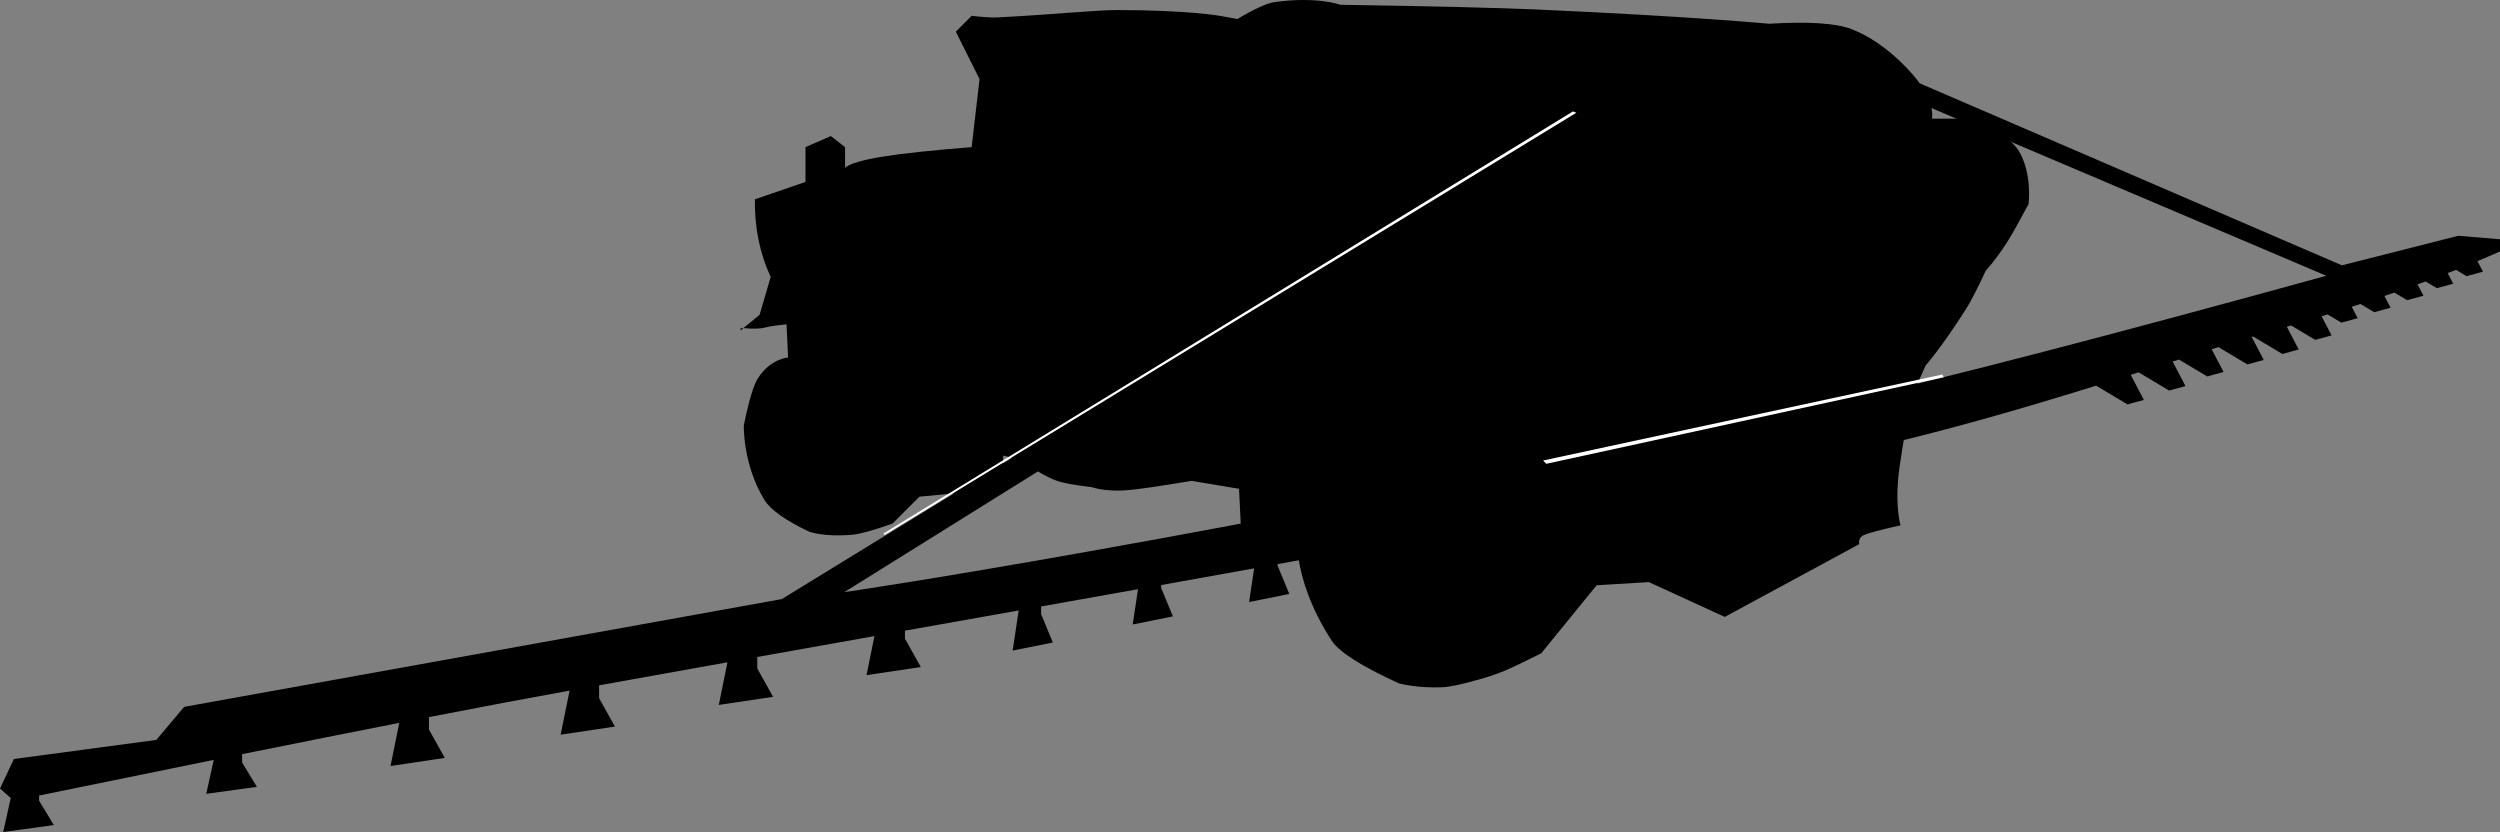
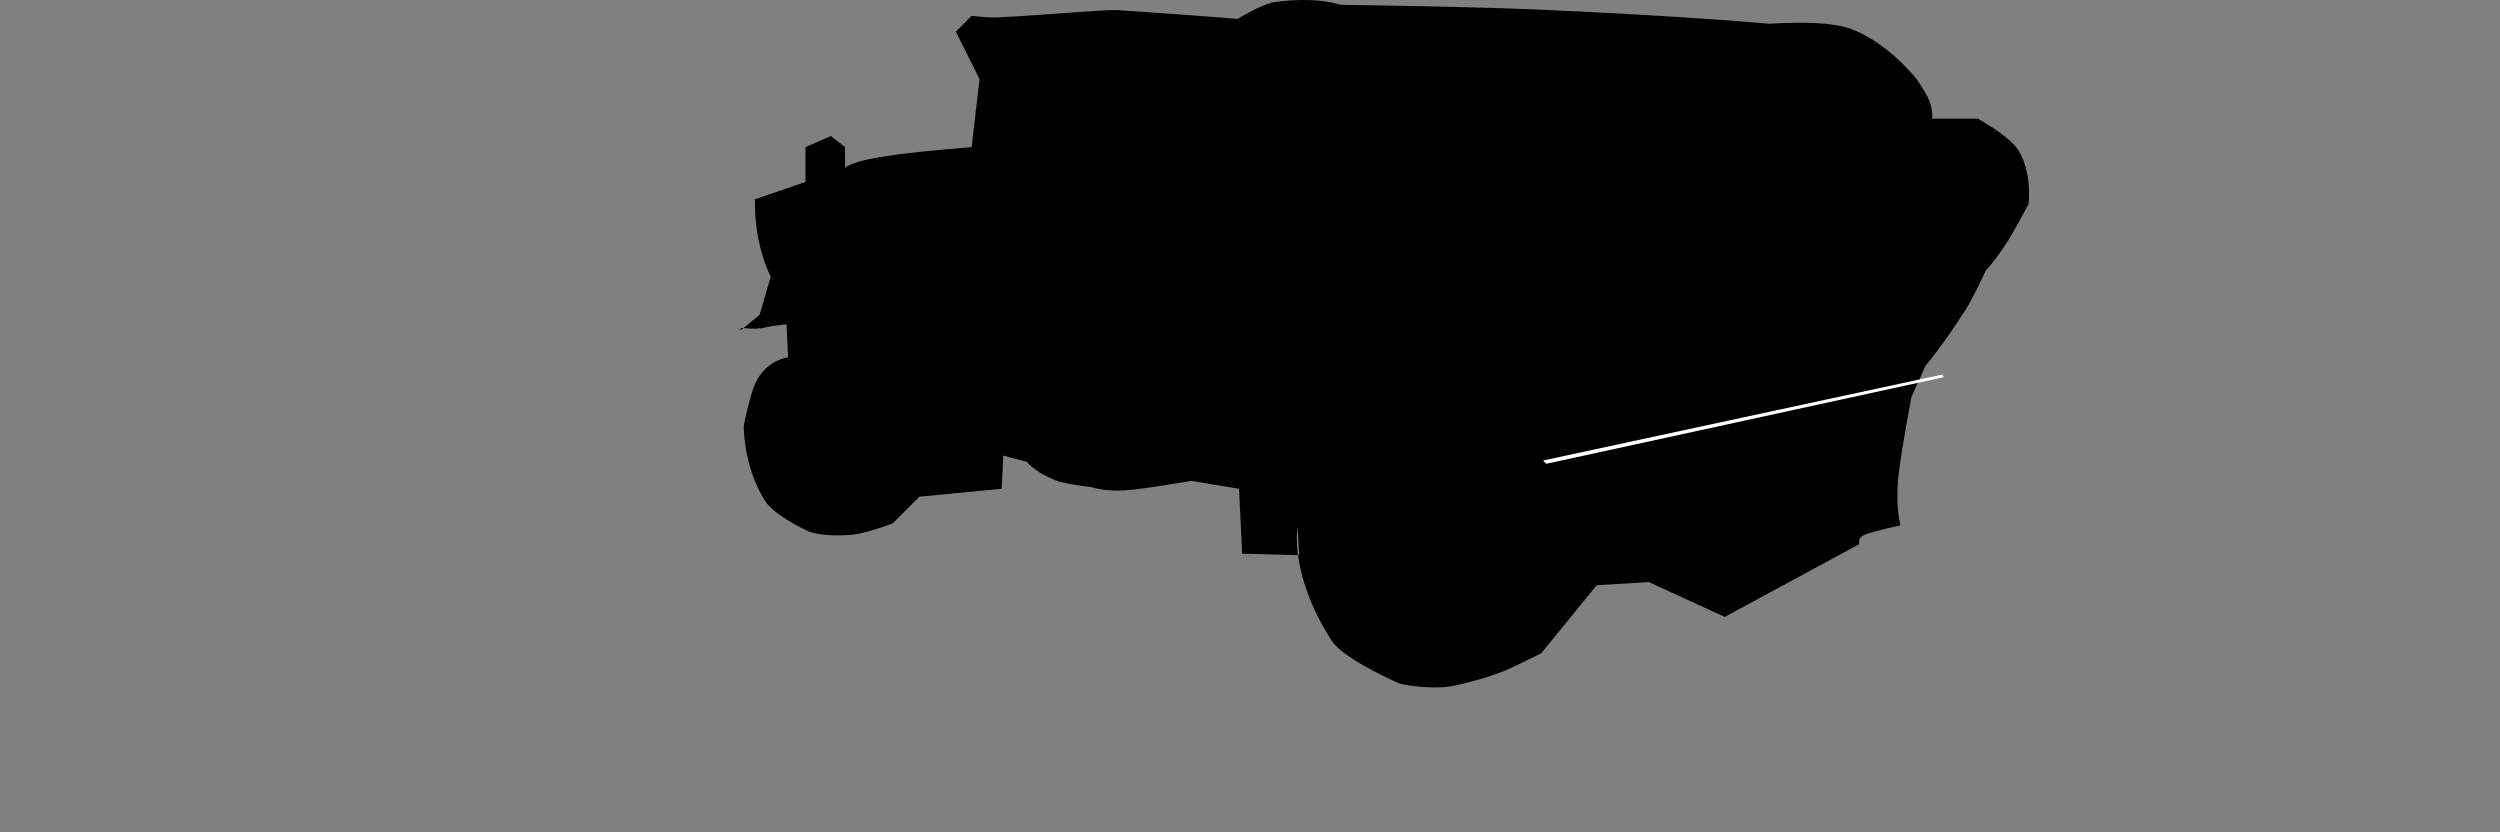
<svg xmlns="http://www.w3.org/2000/svg" width="3164px" height="1053px" viewBox="0 0 3164 1053" version="1.1">
  <rect x="0" y="0" width="3164" height="1053" fill="#808080" stroke="none" />
  <title>applicator</title>
  <desc>Created with Sketch.</desc>
  <g id="Page-1" stroke="none" stroke-width="1" fill="none" fill-rule="evenodd">
    <g id="applicator" transform="translate(-0.179, -0.596)">
-       <path d="M955.548,252.856 L1019.626,230.836 L1019.626,186.795 L1051.665,172.782 L1069.687,186.795 L1069.687,212.819 C1075.994,207.632 1091.803,202.982 1117.116,198.87 C1142.428,194.758 1180.017,190.733 1229.883,186.795 L1239.895,100.716 L1229.883,80.697 L1209.858,40.66 L1229.883,20.642 C1244.757,22.319 1255.575,22.984 1262.336,22.638 C1335.909,18.869 1385.903,13.322 1413.77,13.322 C1502.838,13.322 1544.266,20.642 1544.266,20.642 C1558.951,23.311 1566.293,24.645 1566.293,24.645 C1588.069,11.696 1603.755,4.557 1613.351,3.229 C1667.511,-4.268 1696.452,6.629 1696.452,6.629 C1814.575,8.514 1896.89,10.486 1943.398,12.545 C2141.023,21.294 2239.113,30.651 2239.113,30.651 C2288.993,27.637 2323.734,29.883 2343.338,37.388 C2392.386,56.167 2427.343,102.717 2427.343,102.717 C2435.267,114.861 2440.141,123.362 2441.963,128.222 C2447.036,141.744 2445.365,150.762 2445.365,150.762 C2484.079,150.762 2503.436,150.762 2503.436,150.762 C2531.426,167.016 2548.729,180.723 2555.344,191.882 C2572.468,220.769 2567.514,258.862 2567.514,258.862 C2554.975,282.395 2546,298.369 2540.589,306.783 C2525.003,331.02 2513.448,342.939 2513.448,342.939 C2502.729,365.977 2494.433,382.132 2488.558,391.405 C2457.993,439.652 2437.355,463.05 2437.355,463.05 C2425.34,489.742 2419.333,503.087 2419.333,503.087 C2409.519,555.434 2403.861,590.407 2402.358,608.007 C2399.267,644.194 2405.464,665.457 2405.464,665.457 C2380.179,671.104 2364.647,675.245 2358.869,677.879 C2351.234,681.359 2353.252,689.259 2353.252,689.259 C2239.781,750.649 2183.045,781.344 2183.045,781.344 C2118.967,751.984 2086.928,737.304 2086.928,737.304 C2042.874,739.973 2020.847,741.307 2020.847,741.307 C1974.123,798.694 1950.762,827.387 1950.762,827.387 C1928.8,838.436 1913.403,845.791 1904.569,849.452 C1885.586,857.321 1868.662,861.418 1868.662,861.418 C1848.875,867.045 1834.44,870.043 1825.358,870.414 C1792.913,871.738 1770.542,865.422 1770.542,865.422 C1723.125,843.687 1694.802,825.683 1685.573,811.411 C1631.357,727.571 1642.386,667.239 1642.386,667.239 C1643.721,691.261 1644.388,703.272 1644.388,703.272 C1596.329,701.938 1572.3,701.27 1572.3,701.27 C1569.63,646.553 1568.295,619.195 1568.295,619.195 C1528.246,612.522 1508.222,609.185 1508.222,609.185 C1465.809,616.321 1437.69,620.327 1423.865,621.205 C1397.632,622.87 1382.068,617.193 1382.068,617.193 C1359.327,614.465 1344.267,611.662 1336.888,608.783 C1308.626,597.758 1299.968,585.163 1299.968,585.163 C1279.944,579.825 1269.931,577.156 1269.931,577.156 C1268.597,605.182 1267.929,619.195 1267.929,619.195 C1198.511,625.867 1163.802,629.204 1163.802,629.204 C1141.108,651.891 1129.761,663.235 1129.761,663.235 C1105.716,671.697 1089.029,676.368 1079.7,677.248 C1042.151,680.79 1023.631,673.245 1023.631,673.245 C993.813,658.905 975.123,645.559 967.563,633.208 C940.214,588.529 941.531,539.121 941.531,539.121 C947.932,507.7 953.94,487.682 959.553,479.065 C975.711,454.264 997.599,453.041 997.599,453.041 C996.264,425.015 995.597,411.002 995.597,411.002 C983.375,412.268 974.956,413.499 970.342,414.695 C950.565,419.821 933.919,412.139 937.725,418.577 C953.612,405.52 961.555,398.991 961.555,398.991 L975.573,350.947 C961.296,320.523 955.164,287.663 955.548,252.856 Z" id="Path-32" fill="#000000" />
-       <path d="M2407.81,96.596 C2407.81,96.596 2593.237,176.53 2964.093,336.396 C2964.093,336.396 3013.198,323.93 3111.409,298.996 C3111.409,298.996 3113.689,299.186 3118.248,299.567 L3118.951,299.208 L3119.179,299.644 C3127.363,300.327 3142.013,301.548 3163.129,303.309 L3164.179,303.396 L3164.179,318.796 C3155.007,322.894 3145.495,326.998 3135.642,331.111 L3142.617,344.446 C3142.617,344.446 3135.714,346.331 3121.909,350.101 C3121.909,350.101 3117.45,347.437 3108.532,342.109 C3105.043,343.486 3101.516,344.863 3097.952,346.241 L3104.964,359.648 C3104.964,359.648 3098.062,361.533 3084.257,365.302 C3084.257,365.302 3079.504,362.463 3069.997,356.784 C3066.631,358.022 3063.234,359.262 3059.806,360.502 L3067.312,374.849 C3067.312,374.849 3060.41,376.734 3046.605,380.504 C3046.605,380.504 3041.232,377.294 3030.486,370.875 C3026.337,372.309 3022.148,373.745 3017.919,375.182 L3025.696,390.051 C3025.696,390.051 3018.794,391.936 3004.989,395.706 C3004.989,395.706 2999.177,392.234 2987.552,385.29 C2983.908,386.477 2980.238,387.666 2976.541,388.855 L2984.081,403.27 C2984.081,403.27 2977.178,405.155 2963.373,408.925 C2963.373,408.925 2957.565,405.455 2945.949,398.516 C2943.437,399.294 2940.914,400.073 2938.379,400.853 L2951.052,425.081 C2951.052,425.081 2944.15,426.966 2930.345,430.736 C2930.345,430.736 2920.155,424.649 2899.776,412.475 C2897.971,413.007 2896.159,413.54 2894.343,414.073 L2909.436,442.926 C2909.436,442.926 2902.534,444.811 2888.729,448.581 C2888.729,448.581 2876.407,441.221 2851.763,426.499 L2849.952,427.039 L2865.178,456.145 C2865.178,456.145 2858.276,458.03 2844.471,461.8 C2844.471,461.8 2832.26,454.506 2807.837,439.916 C2805.001,440.798 2802.146,441.689 2799.271,442.588 L2814.315,471.347 C2814.315,471.347 2807.412,473.232 2793.607,477.002 C2793.607,477.002 2781.689,469.882 2757.853,455.643 C2755.205,456.483 2752.543,457.327 2749.867,458.176 L2766.093,489.193 C2766.093,489.193 2759.191,491.077 2745.386,494.847 C2745.386,494.847 2732.535,487.171 2706.834,471.818 C2703.513,472.867 2700.176,473.921 2696.822,474.98 L2713.436,506.742 C2713.436,506.742 2706.533,508.627 2692.728,512.396 C2692.728,512.396 2679.502,504.495 2653.048,488.693 C2558.691,517.998 2452.56,549.048 2339.648,573.996 C2208.33,603.011 2059.163,632.624 1891.861,664.054 L1891.86,665.476 C1901.75,689.411 1906.695,701.379 1906.695,701.379 C1872.786,708.217 1855.831,711.637 1855.831,711.637 C1858.628,693.027 1860.732,679.022 1862.145,669.62 C1829.567,675.706 1796.316,681.861 1762.392,688.095 L1762.389,689.931 C1772.279,713.866 1777.224,725.834 1777.224,725.834 C1743.315,732.672 1726.36,736.092 1726.36,736.092 C1729.211,717.118 1731.343,702.93 1732.756,693.527 C1695.01,700.438 1656.448,707.444 1617.068,714.56 L1617.064,716.369 C1626.954,740.304 1631.899,752.271 1631.899,752.271 C1597.99,759.11 1581.035,762.529 1581.035,762.529 C1583.892,743.516 1586.027,729.308 1587.44,719.907 C1548.983,726.839 1509.757,733.876 1469.763,741.029 L1469.757,744.79 C1479.648,768.724 1484.593,780.692 1484.593,780.692 C1450.683,787.531 1433.729,790.95 1433.729,790.95 C1436.803,770.493 1439.041,755.599 1440.443,746.268 C1400.331,753.434 1359.461,760.715 1317.83,768.123 L1317.827,777.837 C1327.717,801.772 1332.662,813.739 1332.662,813.739 C1298.753,820.578 1281.798,823.997 1281.798,823.997 C1285.67,798.228 1288.216,781.286 1289.435,773.172 C1242.416,781.537 1194.439,790.062 1145.503,798.764 L1145.501,808.901 C1158.859,832.836 1165.539,844.803 1165.539,844.803 C1119.739,851.642 1096.84,855.061 1096.84,855.061 C1101.786,830.689 1105.13,814.213 1106.871,805.634 C1058.366,814.264 1008.928,823.069 958.563,832.06 L958.561,846.575 C971.919,870.51 978.598,882.477 978.598,882.477 C932.799,889.316 909.899,892.735 909.899,892.735 C915.931,863.01 919.58,845.031 920.845,838.798 C867.719,848.295 813.573,858 758.41,867.93 L758.409,884.249 C771.767,908.184 778.446,920.151 778.446,920.151 C732.647,926.99 709.747,930.409 709.747,930.409 C716.55,896.887 720.322,878.303 721.061,874.658 L716.971,875.396 C668.83,884.08 610.862,894.998 543.066,908.15 L543.064,923.905 C556.422,947.84 563.101,959.808 563.101,959.808 C517.302,966.646 494.402,970.065 494.402,970.065 C500.662,939.222 504.355,921.025 505.481,915.474 C446.022,927.107 379.732,940.293 306.614,955.031 L306.608,965.637 C319.067,986.17 325.297,996.437 325.297,996.437 C282.58,1002.304 261.222,1005.237 261.222,1005.237 C265.953,983.795 269.112,969.477 270.699,962.284 C202.601,976.063 128.92,991.11 49.658,1007.426 L49.652,1013.996 C62.111,1034.53 68.34,1044.796 68.34,1044.796 C25.624,1050.663 4.265,1053.596 4.265,1053.596 C9.028,1032.009 12.198,1017.644 13.775,1010.499 L0.179,998.596 L17.769,961.196 L198.067,936.996 L233.247,895.196 L989.616,758.796 L1990.047,144.996 L2014.233,160.396 L1068.771,749.996 C1068.771,749.996 1485.297,689.976 2275.885,521.196 C2398.357,495.05 2591.655,445.944 2855.777,373.879 C2874.894,368.663 2904.402,360.569 2944.304,349.596 C2944.304,349.596 2764.74,273.33 2405.611,120.796 C2405.611,120.796 2406.344,112.73 2407.81,96.596 Z" id="Combined-Shape" fill="#000000" />
-       <path d="M1995.179,143.303 L1119.884,677.596 C1118.747,676.458 1118.179,675.889 1118.179,675.889 L1990.918,141.596 L1995.179,143.303 Z" id="Path-36" fill="#FFFFFF" />
+       <path d="M955.548,252.856 L1019.626,230.836 L1019.626,186.795 L1051.665,172.782 L1069.687,186.795 L1069.687,212.819 C1075.994,207.632 1091.803,202.982 1117.116,198.87 C1142.428,194.758 1180.017,190.733 1229.883,186.795 L1239.895,100.716 L1229.883,80.697 L1209.858,40.66 L1229.883,20.642 C1244.757,22.319 1255.575,22.984 1262.336,22.638 C1335.909,18.869 1385.903,13.322 1413.77,13.322 C1558.951,23.311 1566.293,24.645 1566.293,24.645 C1588.069,11.696 1603.755,4.557 1613.351,3.229 C1667.511,-4.268 1696.452,6.629 1696.452,6.629 C1814.575,8.514 1896.89,10.486 1943.398,12.545 C2141.023,21.294 2239.113,30.651 2239.113,30.651 C2288.993,27.637 2323.734,29.883 2343.338,37.388 C2392.386,56.167 2427.343,102.717 2427.343,102.717 C2435.267,114.861 2440.141,123.362 2441.963,128.222 C2447.036,141.744 2445.365,150.762 2445.365,150.762 C2484.079,150.762 2503.436,150.762 2503.436,150.762 C2531.426,167.016 2548.729,180.723 2555.344,191.882 C2572.468,220.769 2567.514,258.862 2567.514,258.862 C2554.975,282.395 2546,298.369 2540.589,306.783 C2525.003,331.02 2513.448,342.939 2513.448,342.939 C2502.729,365.977 2494.433,382.132 2488.558,391.405 C2457.993,439.652 2437.355,463.05 2437.355,463.05 C2425.34,489.742 2419.333,503.087 2419.333,503.087 C2409.519,555.434 2403.861,590.407 2402.358,608.007 C2399.267,644.194 2405.464,665.457 2405.464,665.457 C2380.179,671.104 2364.647,675.245 2358.869,677.879 C2351.234,681.359 2353.252,689.259 2353.252,689.259 C2239.781,750.649 2183.045,781.344 2183.045,781.344 C2118.967,751.984 2086.928,737.304 2086.928,737.304 C2042.874,739.973 2020.847,741.307 2020.847,741.307 C1974.123,798.694 1950.762,827.387 1950.762,827.387 C1928.8,838.436 1913.403,845.791 1904.569,849.452 C1885.586,857.321 1868.662,861.418 1868.662,861.418 C1848.875,867.045 1834.44,870.043 1825.358,870.414 C1792.913,871.738 1770.542,865.422 1770.542,865.422 C1723.125,843.687 1694.802,825.683 1685.573,811.411 C1631.357,727.571 1642.386,667.239 1642.386,667.239 C1643.721,691.261 1644.388,703.272 1644.388,703.272 C1596.329,701.938 1572.3,701.27 1572.3,701.27 C1569.63,646.553 1568.295,619.195 1568.295,619.195 C1528.246,612.522 1508.222,609.185 1508.222,609.185 C1465.809,616.321 1437.69,620.327 1423.865,621.205 C1397.632,622.87 1382.068,617.193 1382.068,617.193 C1359.327,614.465 1344.267,611.662 1336.888,608.783 C1308.626,597.758 1299.968,585.163 1299.968,585.163 C1279.944,579.825 1269.931,577.156 1269.931,577.156 C1268.597,605.182 1267.929,619.195 1267.929,619.195 C1198.511,625.867 1163.802,629.204 1163.802,629.204 C1141.108,651.891 1129.761,663.235 1129.761,663.235 C1105.716,671.697 1089.029,676.368 1079.7,677.248 C1042.151,680.79 1023.631,673.245 1023.631,673.245 C993.813,658.905 975.123,645.559 967.563,633.208 C940.214,588.529 941.531,539.121 941.531,539.121 C947.932,507.7 953.94,487.682 959.553,479.065 C975.711,454.264 997.599,453.041 997.599,453.041 C996.264,425.015 995.597,411.002 995.597,411.002 C983.375,412.268 974.956,413.499 970.342,414.695 C950.565,419.821 933.919,412.139 937.725,418.577 C953.612,405.52 961.555,398.991 961.555,398.991 L975.573,350.947 C961.296,320.523 955.164,287.663 955.548,252.856 Z" id="Path-32" fill="#000000" />
      <path d="M1957.078,587.596 L2460.179,477.977 L2458.351,474.596 L1953.179,583.408 C1955.778,586.2 1957.078,587.596 1957.078,587.596 Z" id="Path-37" fill="#FFFFFF" />
    </g>
  </g>
</svg>